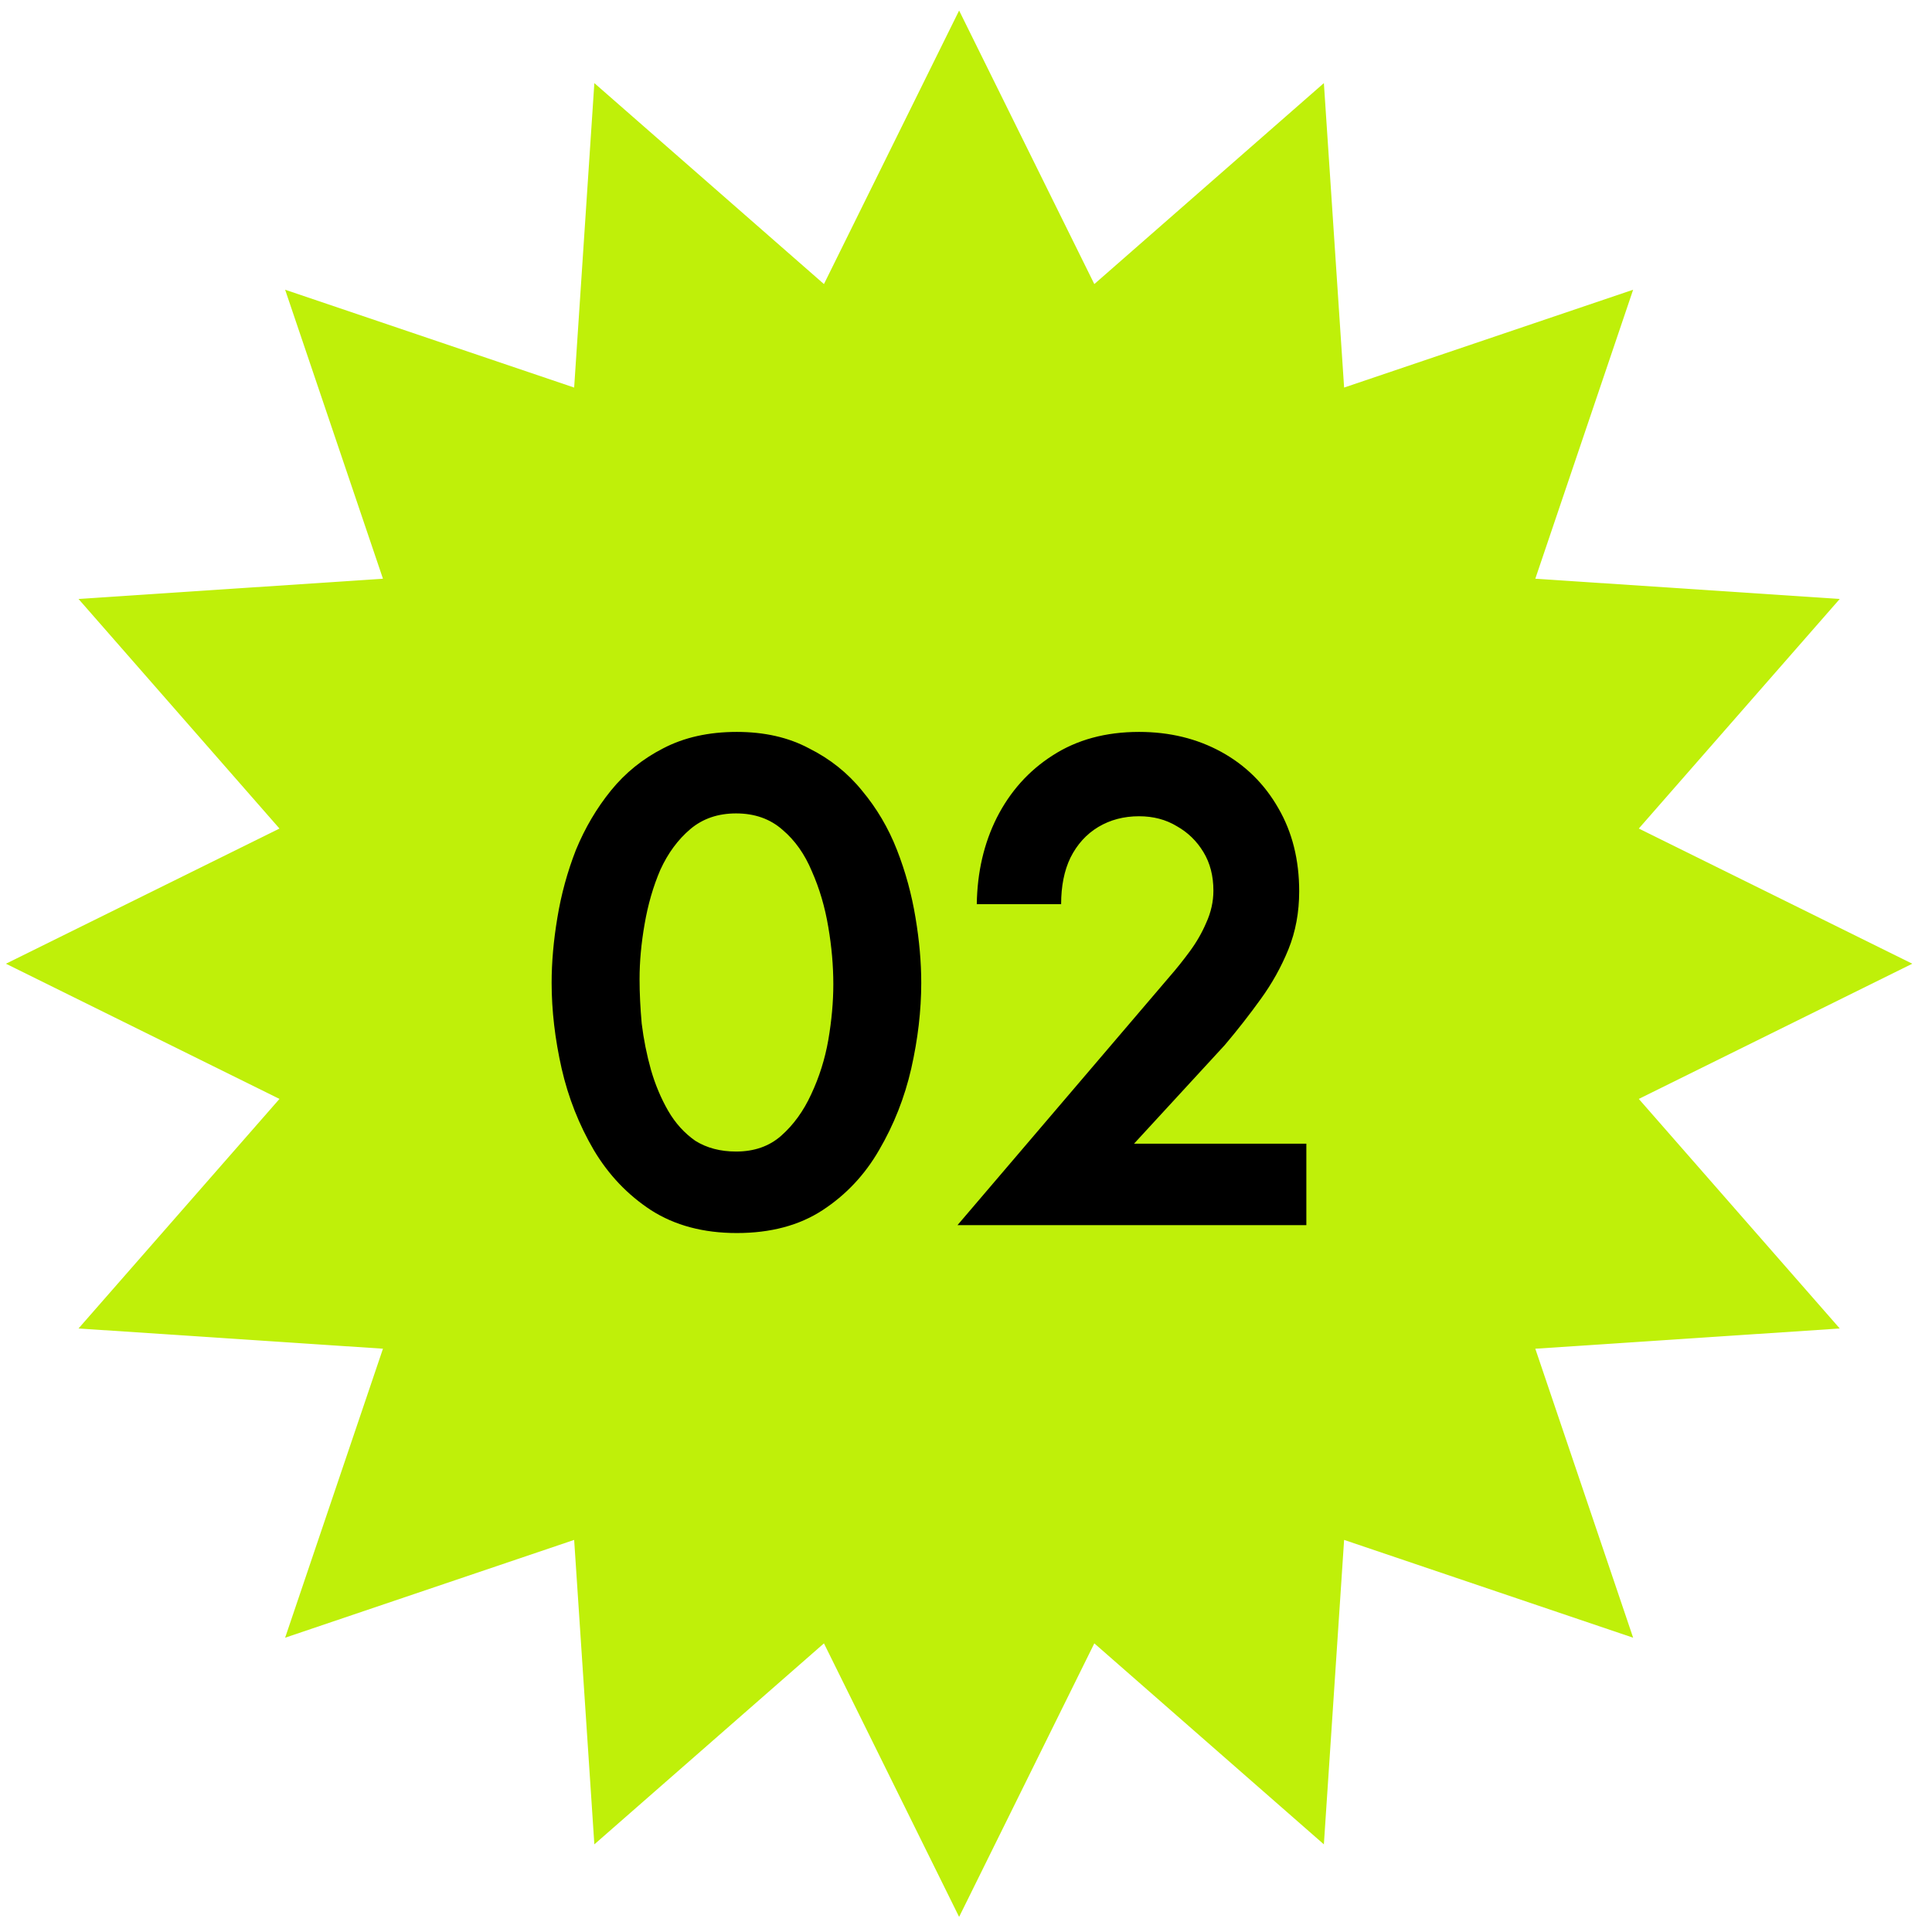
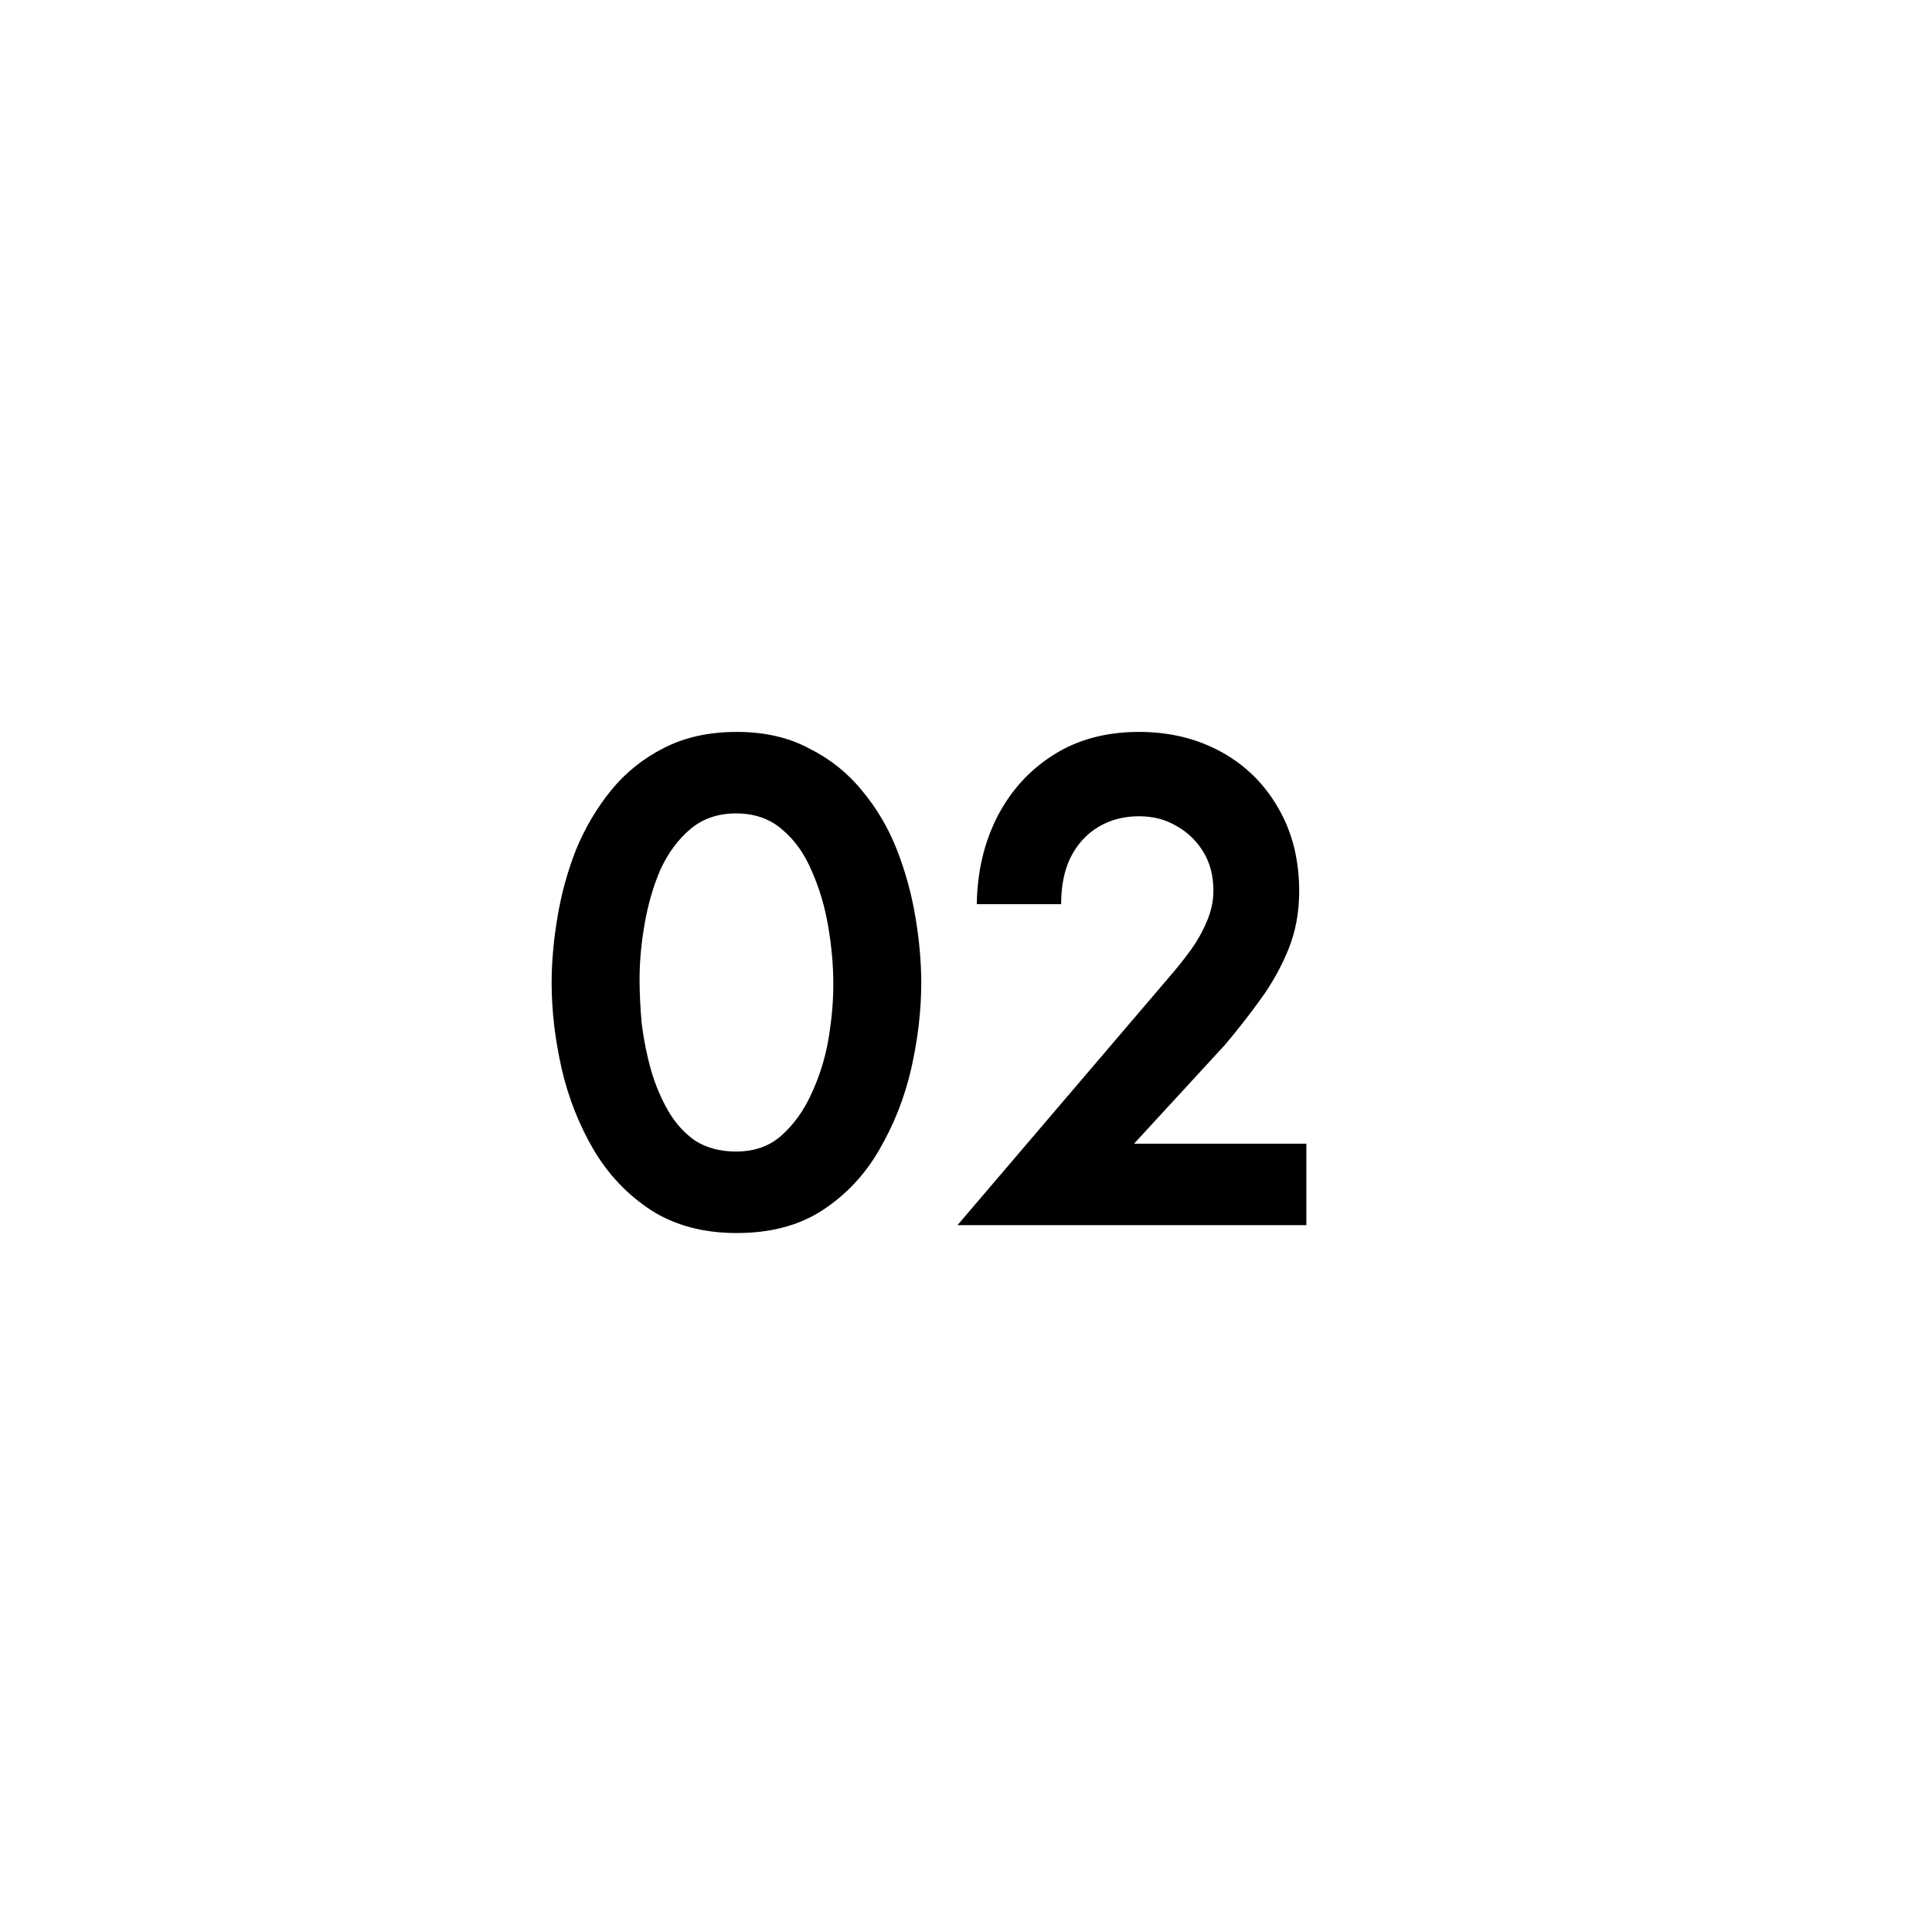
<svg xmlns="http://www.w3.org/2000/svg" width="55" height="55" viewBox="0 0 55 55" fill="none">
-   <path d="M27.304 0.3L31.153 8.087L37.688 2.366L38.264 11.033L46.492 8.248L43.707 16.475L52.374 17.051L46.653 23.587L54.439 27.435L46.653 31.284L52.374 37.819L43.707 38.395L46.492 46.622L38.264 43.838L37.688 52.505L31.153 46.783L27.304 54.57L23.456 46.783L16.92 52.505L16.345 43.838L8.117 46.622L10.902 38.395L2.235 37.819L7.956 31.284L0.169 27.435L7.956 23.587L2.235 17.051L10.902 16.475L8.117 8.248L16.345 11.033L16.92 2.366L23.456 8.087L27.304 0.3Z" fill="#BFF009" />
  <path d="M20.975 35.102C20.025 35.102 19.211 34.885 18.533 34.451C17.868 34.016 17.326 33.447 16.905 32.741C16.484 32.022 16.179 31.249 15.989 30.421C15.799 29.58 15.704 28.766 15.704 27.979C15.704 27.395 15.758 26.778 15.867 26.127C15.976 25.462 16.152 24.818 16.396 24.194C16.654 23.569 16.986 23.006 17.393 22.504C17.8 22.002 18.296 21.602 18.879 21.304C19.476 20.992 20.175 20.836 20.975 20.836C21.762 20.836 22.447 20.992 23.031 21.304C23.628 21.602 24.13 22.002 24.537 22.504C24.957 23.006 25.29 23.569 25.534 24.194C25.778 24.818 25.954 25.462 26.063 26.127C26.172 26.778 26.226 27.395 26.226 27.979C26.226 28.766 26.131 29.58 25.941 30.421C25.751 31.249 25.446 32.022 25.025 32.741C24.618 33.447 24.082 34.016 23.417 34.451C22.753 34.885 21.939 35.102 20.975 35.102ZM20.955 32.782C21.47 32.782 21.898 32.633 22.237 32.334C22.59 32.022 22.875 31.628 23.092 31.154C23.322 30.665 23.485 30.15 23.58 29.607C23.675 29.051 23.723 28.522 23.723 28.02C23.723 27.49 23.675 26.948 23.58 26.392C23.485 25.822 23.329 25.293 23.112 24.804C22.909 24.316 22.63 23.922 22.278 23.624C21.925 23.312 21.484 23.156 20.955 23.156C20.439 23.156 20.005 23.305 19.652 23.603C19.3 23.902 19.015 24.288 18.798 24.763C18.594 25.238 18.445 25.754 18.35 26.31C18.255 26.853 18.207 27.375 18.207 27.877C18.207 28.271 18.228 28.691 18.268 29.139C18.323 29.587 18.411 30.027 18.533 30.462C18.655 30.882 18.818 31.269 19.021 31.622C19.225 31.974 19.483 32.259 19.795 32.477C20.12 32.68 20.507 32.782 20.955 32.782ZM27.257 34.878L33.301 27.796C33.491 27.579 33.681 27.341 33.871 27.083C34.061 26.826 34.217 26.554 34.339 26.269C34.475 25.971 34.543 25.666 34.543 25.354C34.543 24.933 34.448 24.567 34.258 24.255C34.068 23.942 33.817 23.698 33.505 23.522C33.193 23.332 32.833 23.237 32.426 23.237C31.992 23.237 31.606 23.339 31.266 23.542C30.927 23.746 30.663 24.038 30.473 24.417C30.296 24.784 30.208 25.225 30.208 25.74H27.807C27.82 24.831 28.01 24.01 28.377 23.278C28.756 22.532 29.285 21.941 29.964 21.507C30.656 21.059 31.477 20.836 32.426 20.836C33.295 20.836 34.075 21.026 34.767 21.405C35.459 21.785 36.001 22.321 36.395 23.013C36.788 23.692 36.985 24.478 36.985 25.374C36.985 25.971 36.883 26.52 36.68 27.022C36.476 27.524 36.212 27.999 35.886 28.447C35.574 28.881 35.235 29.315 34.868 29.749L32.284 32.558H37.189V34.878H27.257Z" fill="black" />
</svg>